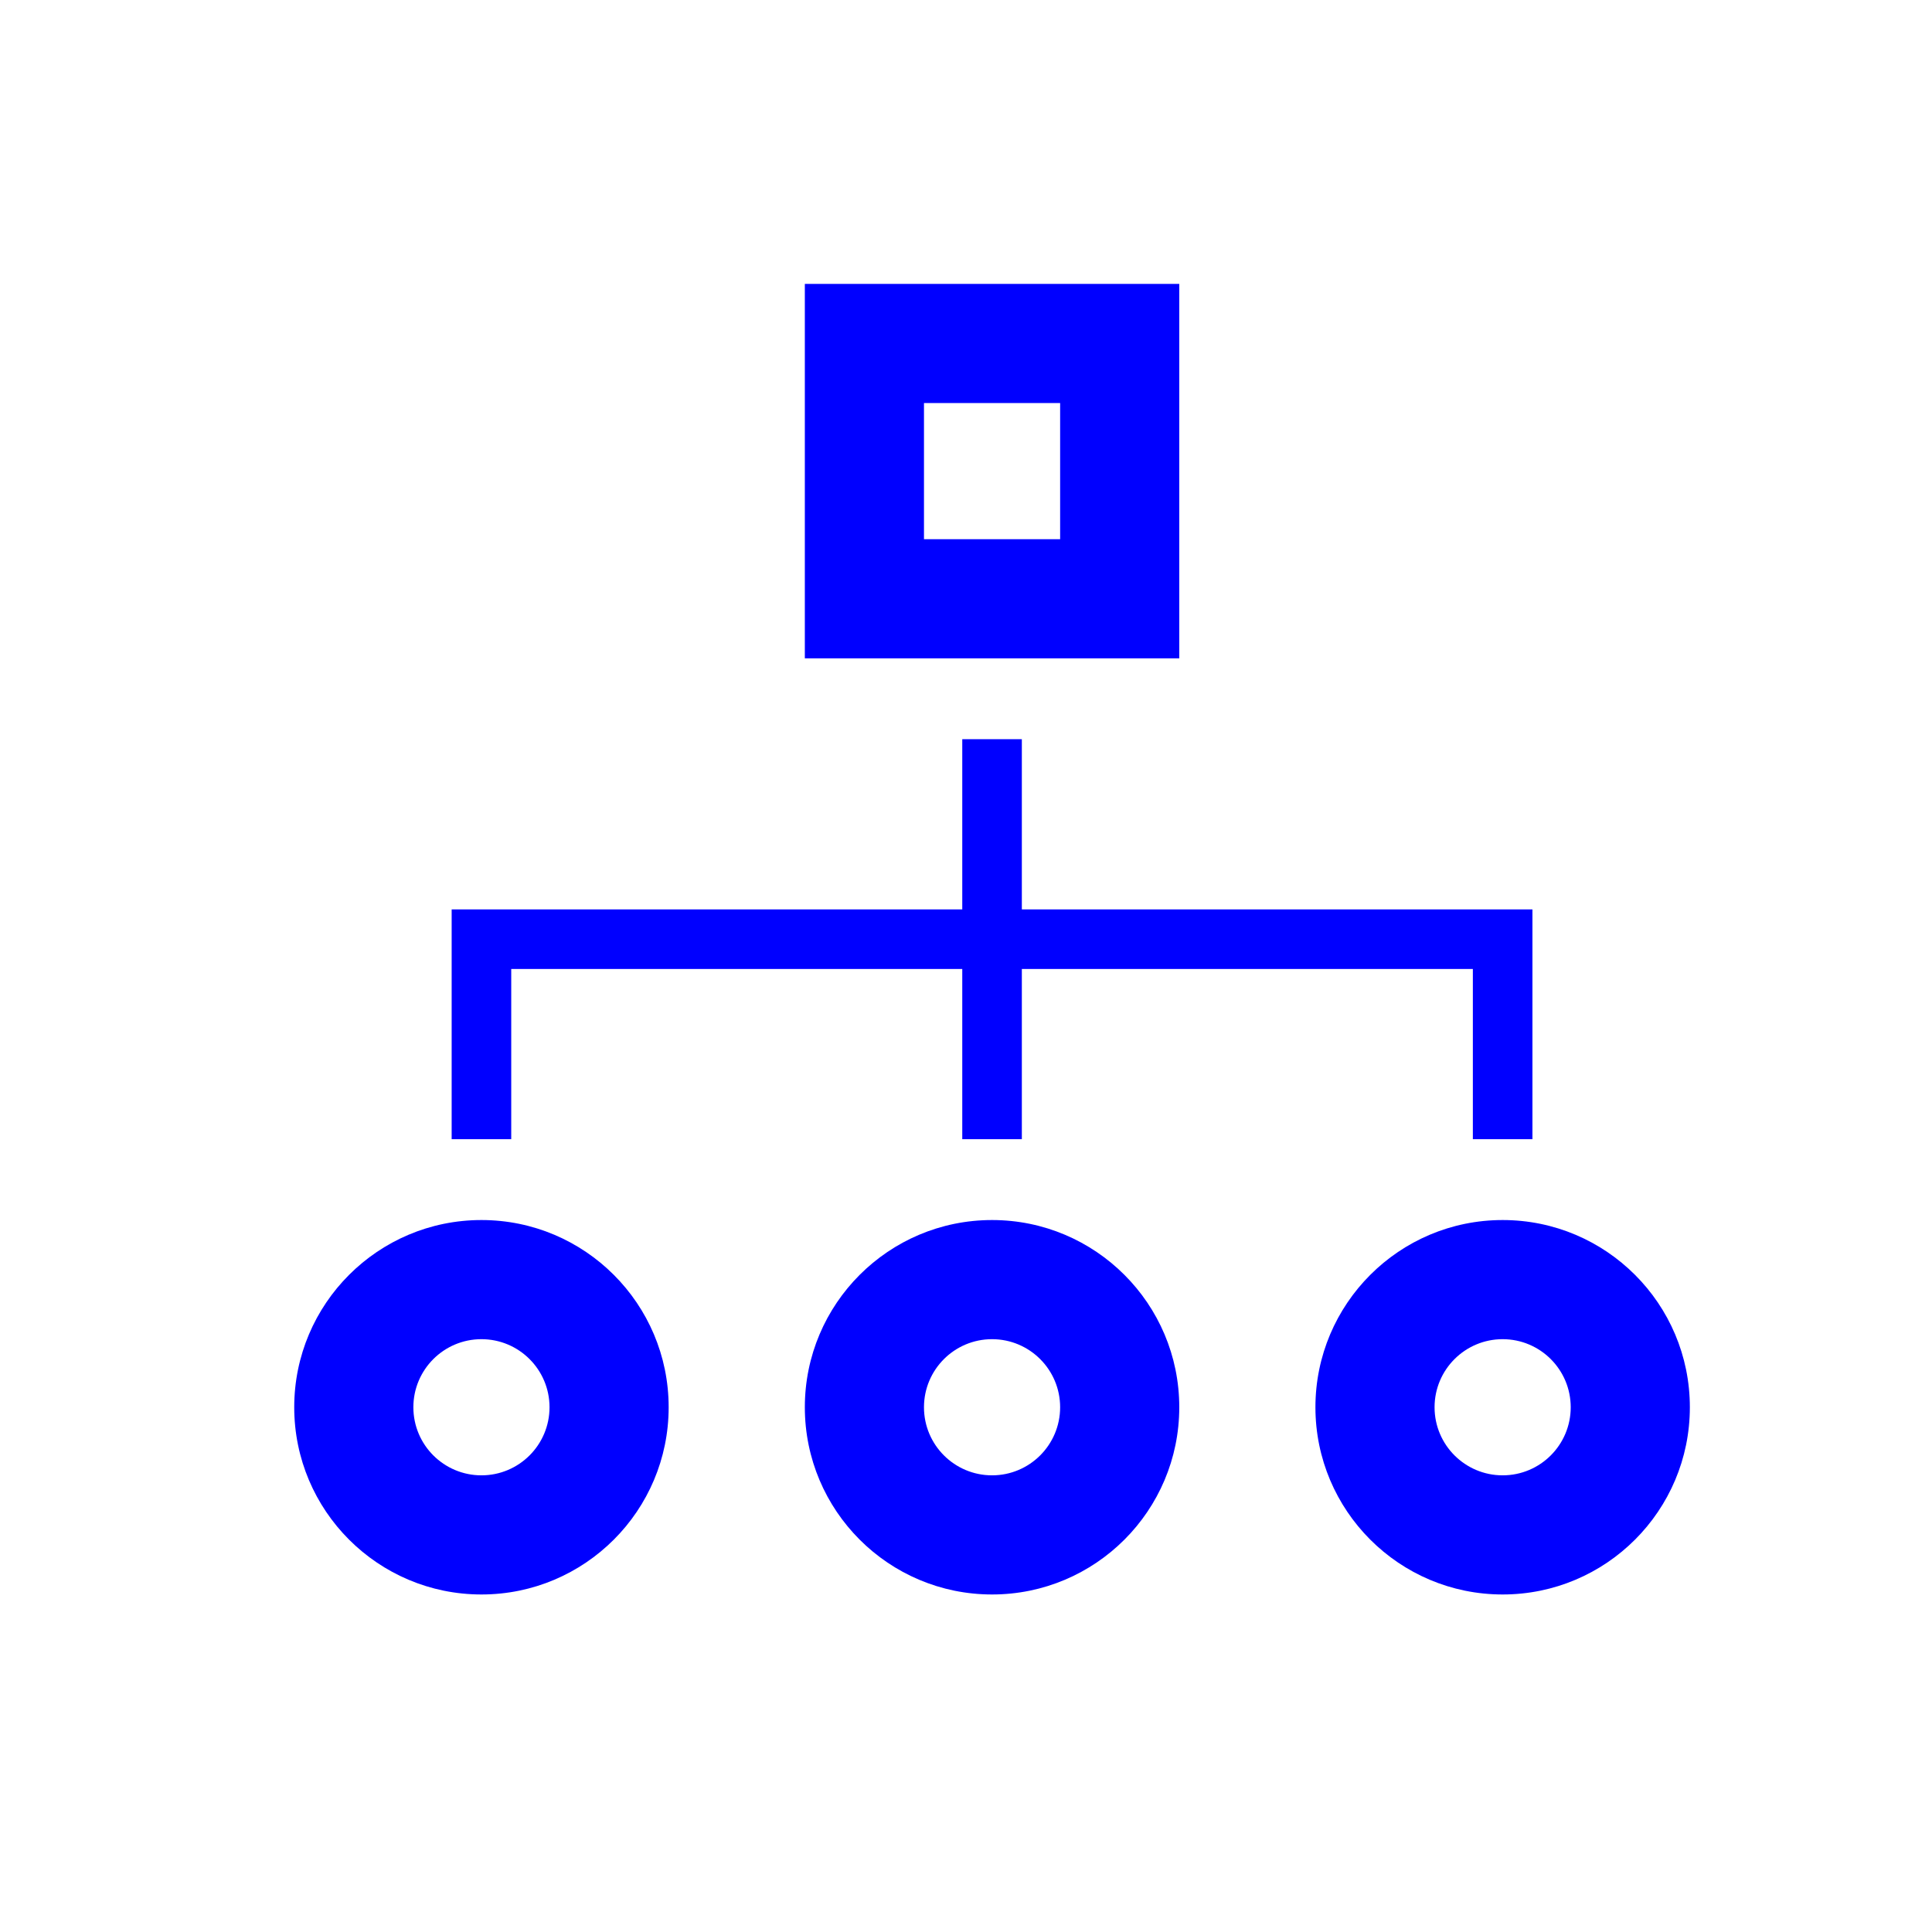
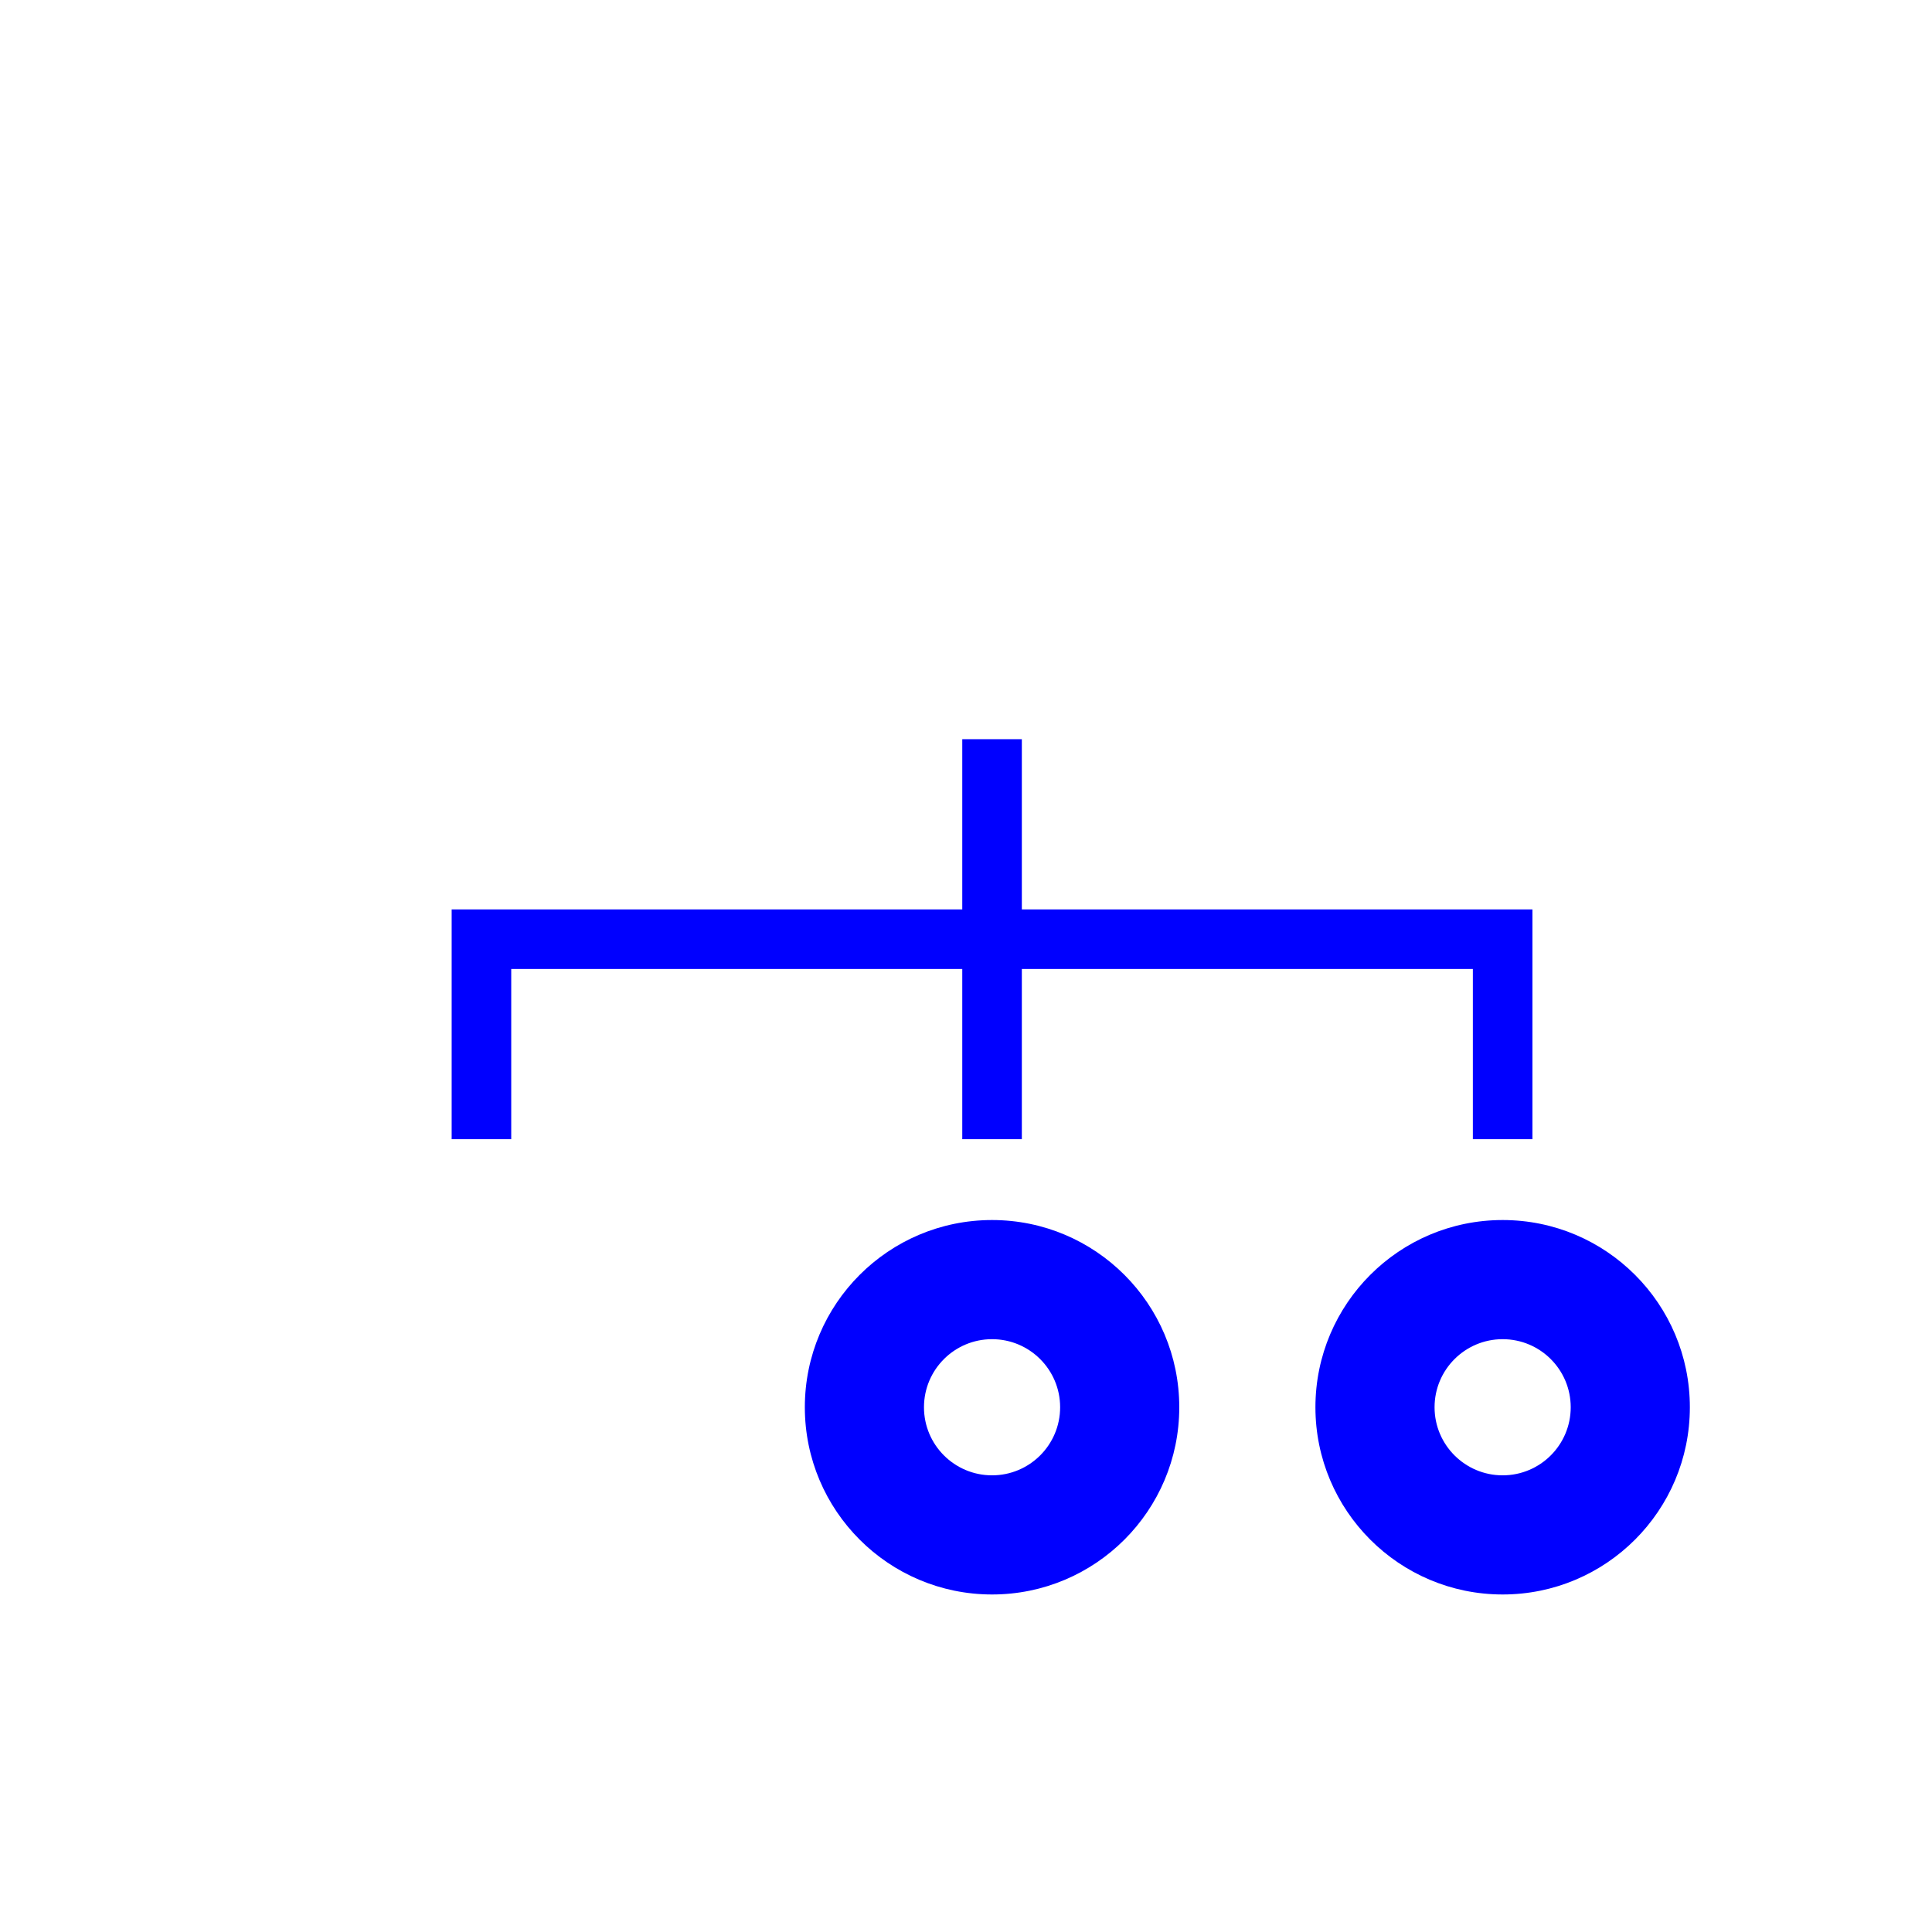
<svg xmlns="http://www.w3.org/2000/svg" width="72" height="71" viewBox="0 0 72 71" fill="none">
-   <path fill-rule="evenodd" clip-rule="evenodd" d="M43.948 10.58H29.994V24.534H43.948V10.58ZM34.434 20.094V15.02H39.508V20.094H34.434Z" fill="#0000FF" />
  <path d="M38.081 42.453V36.11H54.889V42.453H57.109V33.89H38.081V27.547H35.861V33.89H16.832V42.453H19.052V36.11H35.861V42.453H38.081Z" fill="#0000FF" />
-   <path fill-rule="evenodd" clip-rule="evenodd" d="M17.942 45.466C14.089 45.466 10.965 48.59 10.965 52.443C10.965 56.296 14.089 59.42 17.942 59.42C21.795 59.42 24.919 56.296 24.919 52.443C24.919 48.59 21.795 45.466 17.942 45.466ZM15.405 52.443C15.405 51.042 16.541 49.906 17.942 49.906C19.343 49.906 20.479 51.042 20.479 52.443C20.479 53.844 19.343 54.98 17.942 54.98C16.541 54.98 15.405 53.844 15.405 52.443Z" fill="#0000FF" />
  <path fill-rule="evenodd" clip-rule="evenodd" d="M29.994 52.443C29.994 48.59 33.117 45.466 36.971 45.466C40.824 45.466 43.948 48.59 43.948 52.443C43.948 56.296 40.824 59.42 36.971 59.42C33.117 59.42 29.994 56.296 29.994 52.443ZM36.971 49.906C35.569 49.906 34.434 51.042 34.434 52.443C34.434 53.844 35.569 54.98 36.971 54.98C38.372 54.98 39.508 53.844 39.508 52.443C39.508 51.042 38.372 49.906 36.971 49.906Z" fill="#0000FF" />
  <path fill-rule="evenodd" clip-rule="evenodd" d="M55.999 45.466C52.146 45.466 49.022 48.59 49.022 52.443C49.022 56.296 52.146 59.42 55.999 59.42C59.853 59.42 62.976 56.296 62.976 52.443C62.976 48.59 59.853 45.466 55.999 45.466ZM53.462 52.443C53.462 51.042 54.598 49.906 55.999 49.906C57.401 49.906 58.536 51.042 58.536 52.443C58.536 53.844 57.401 54.98 55.999 54.98C54.598 54.98 53.462 53.844 53.462 52.443Z" fill="#0000FF" />
</svg>